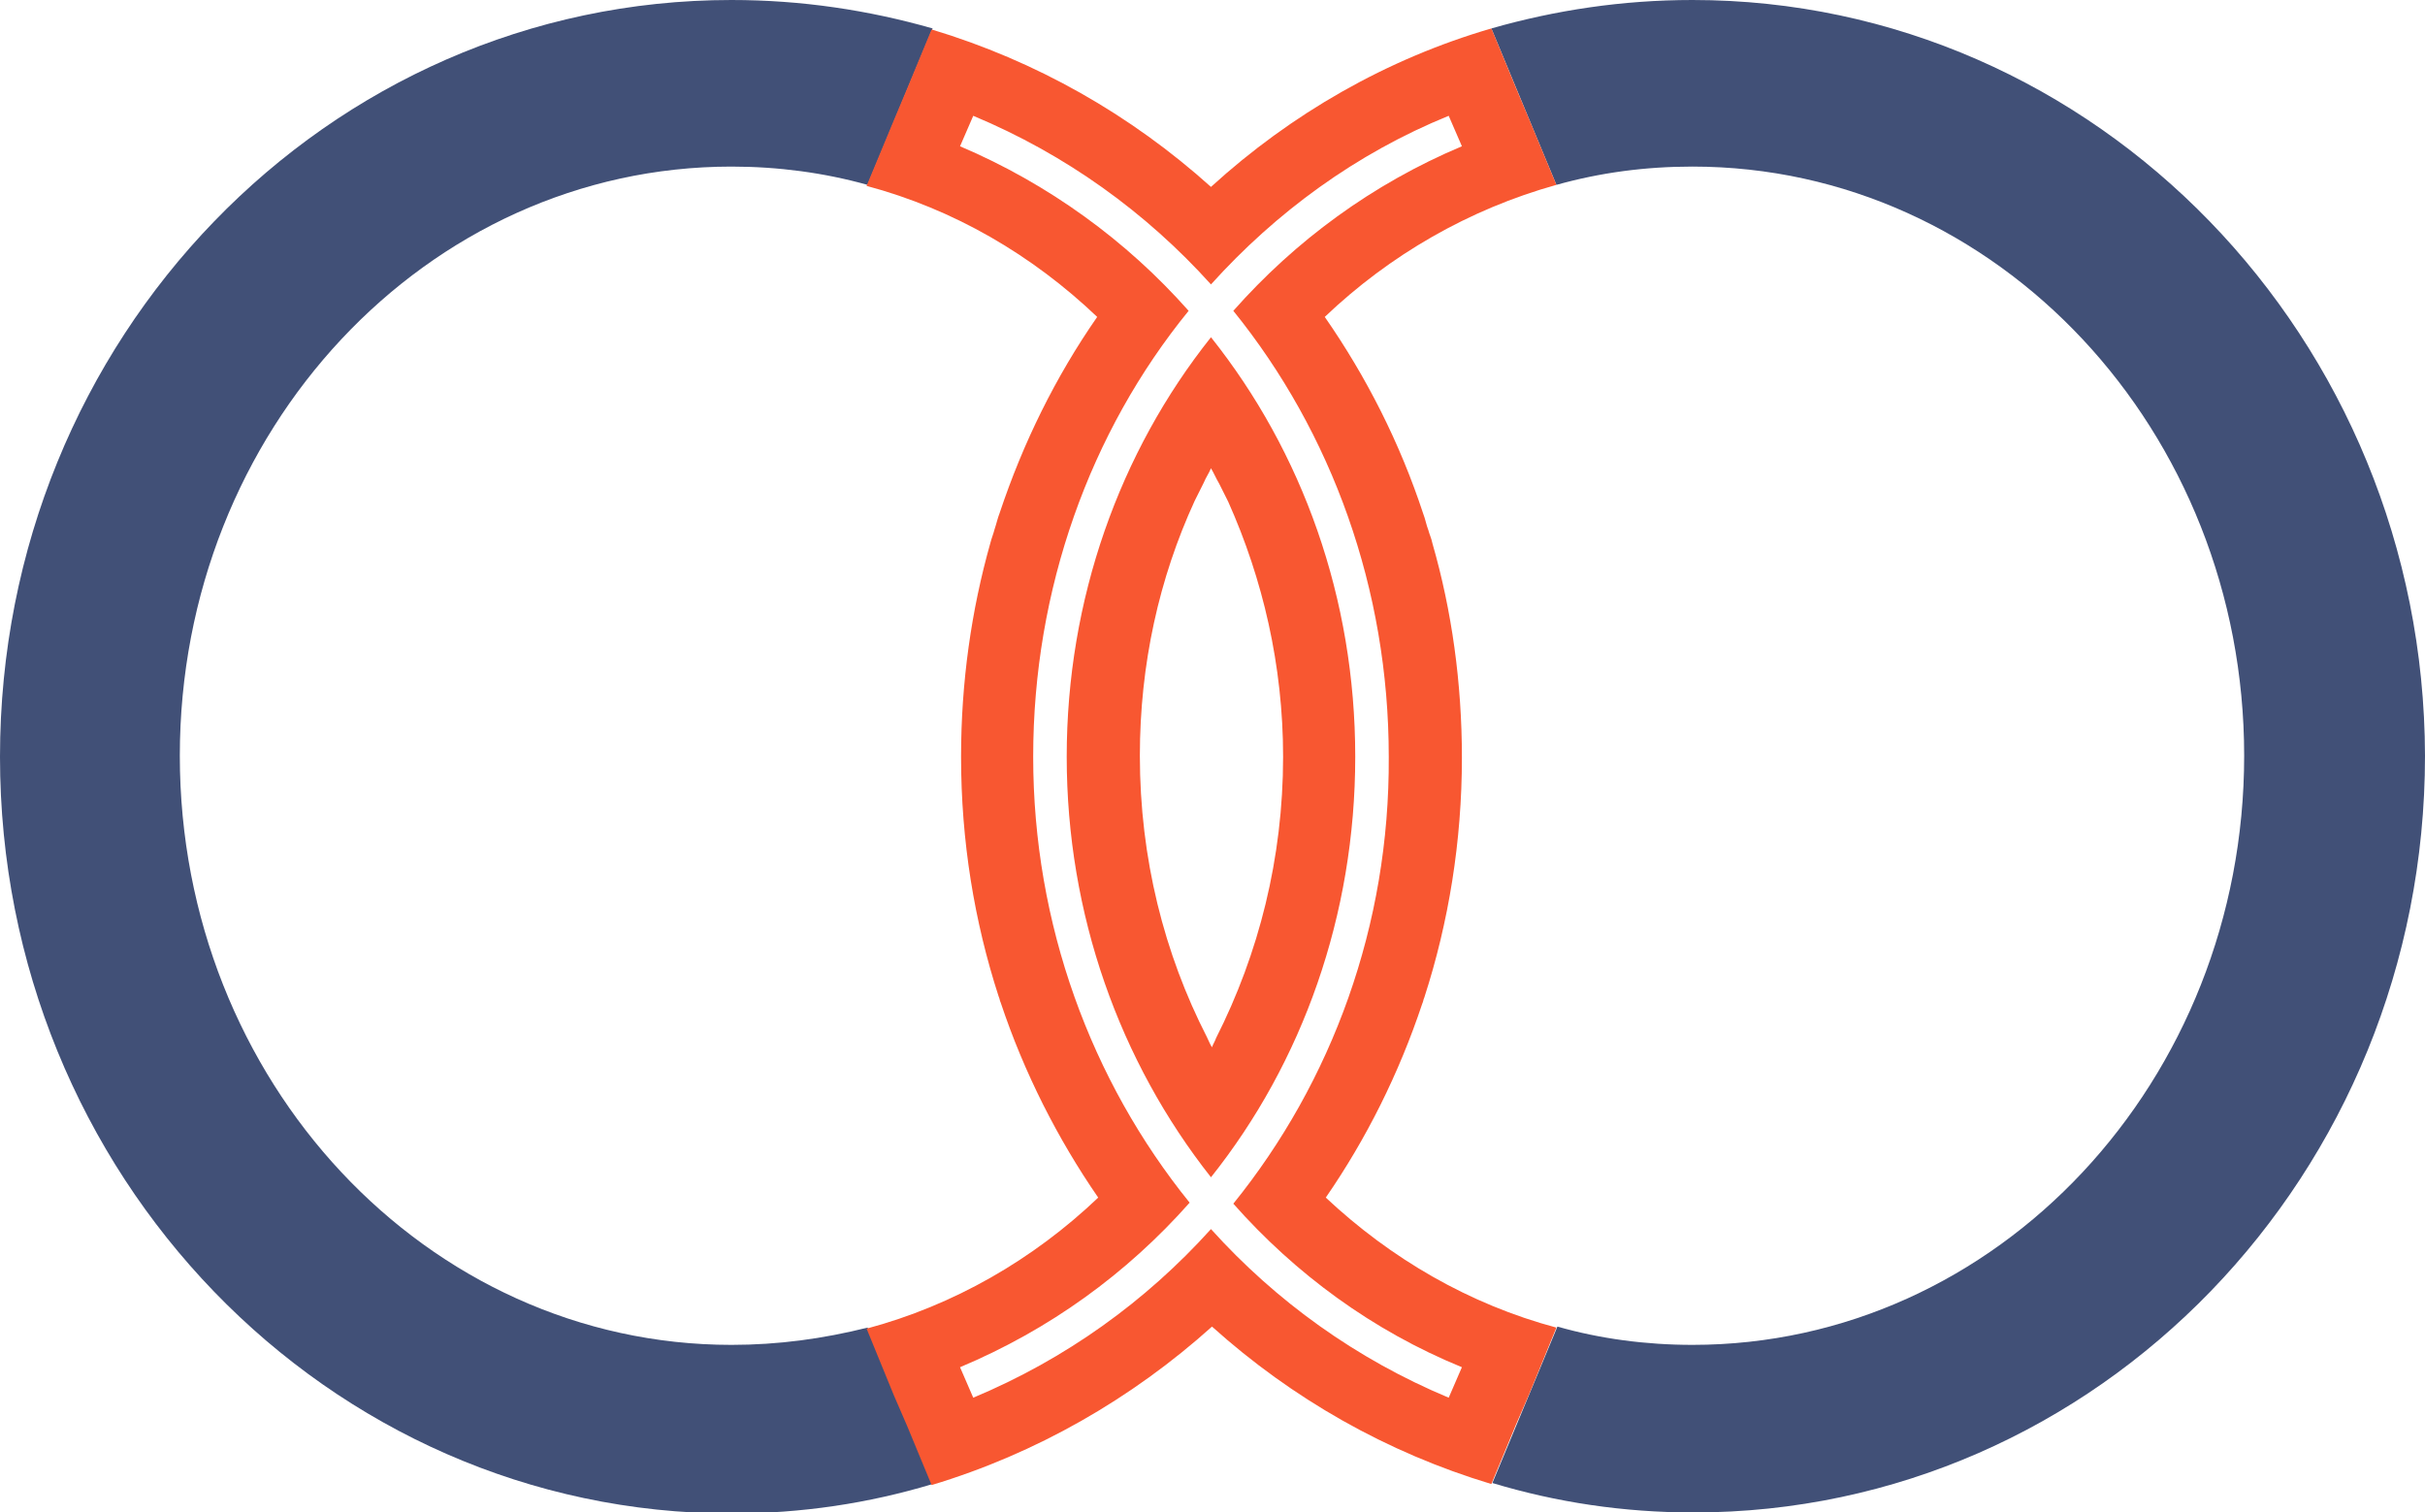
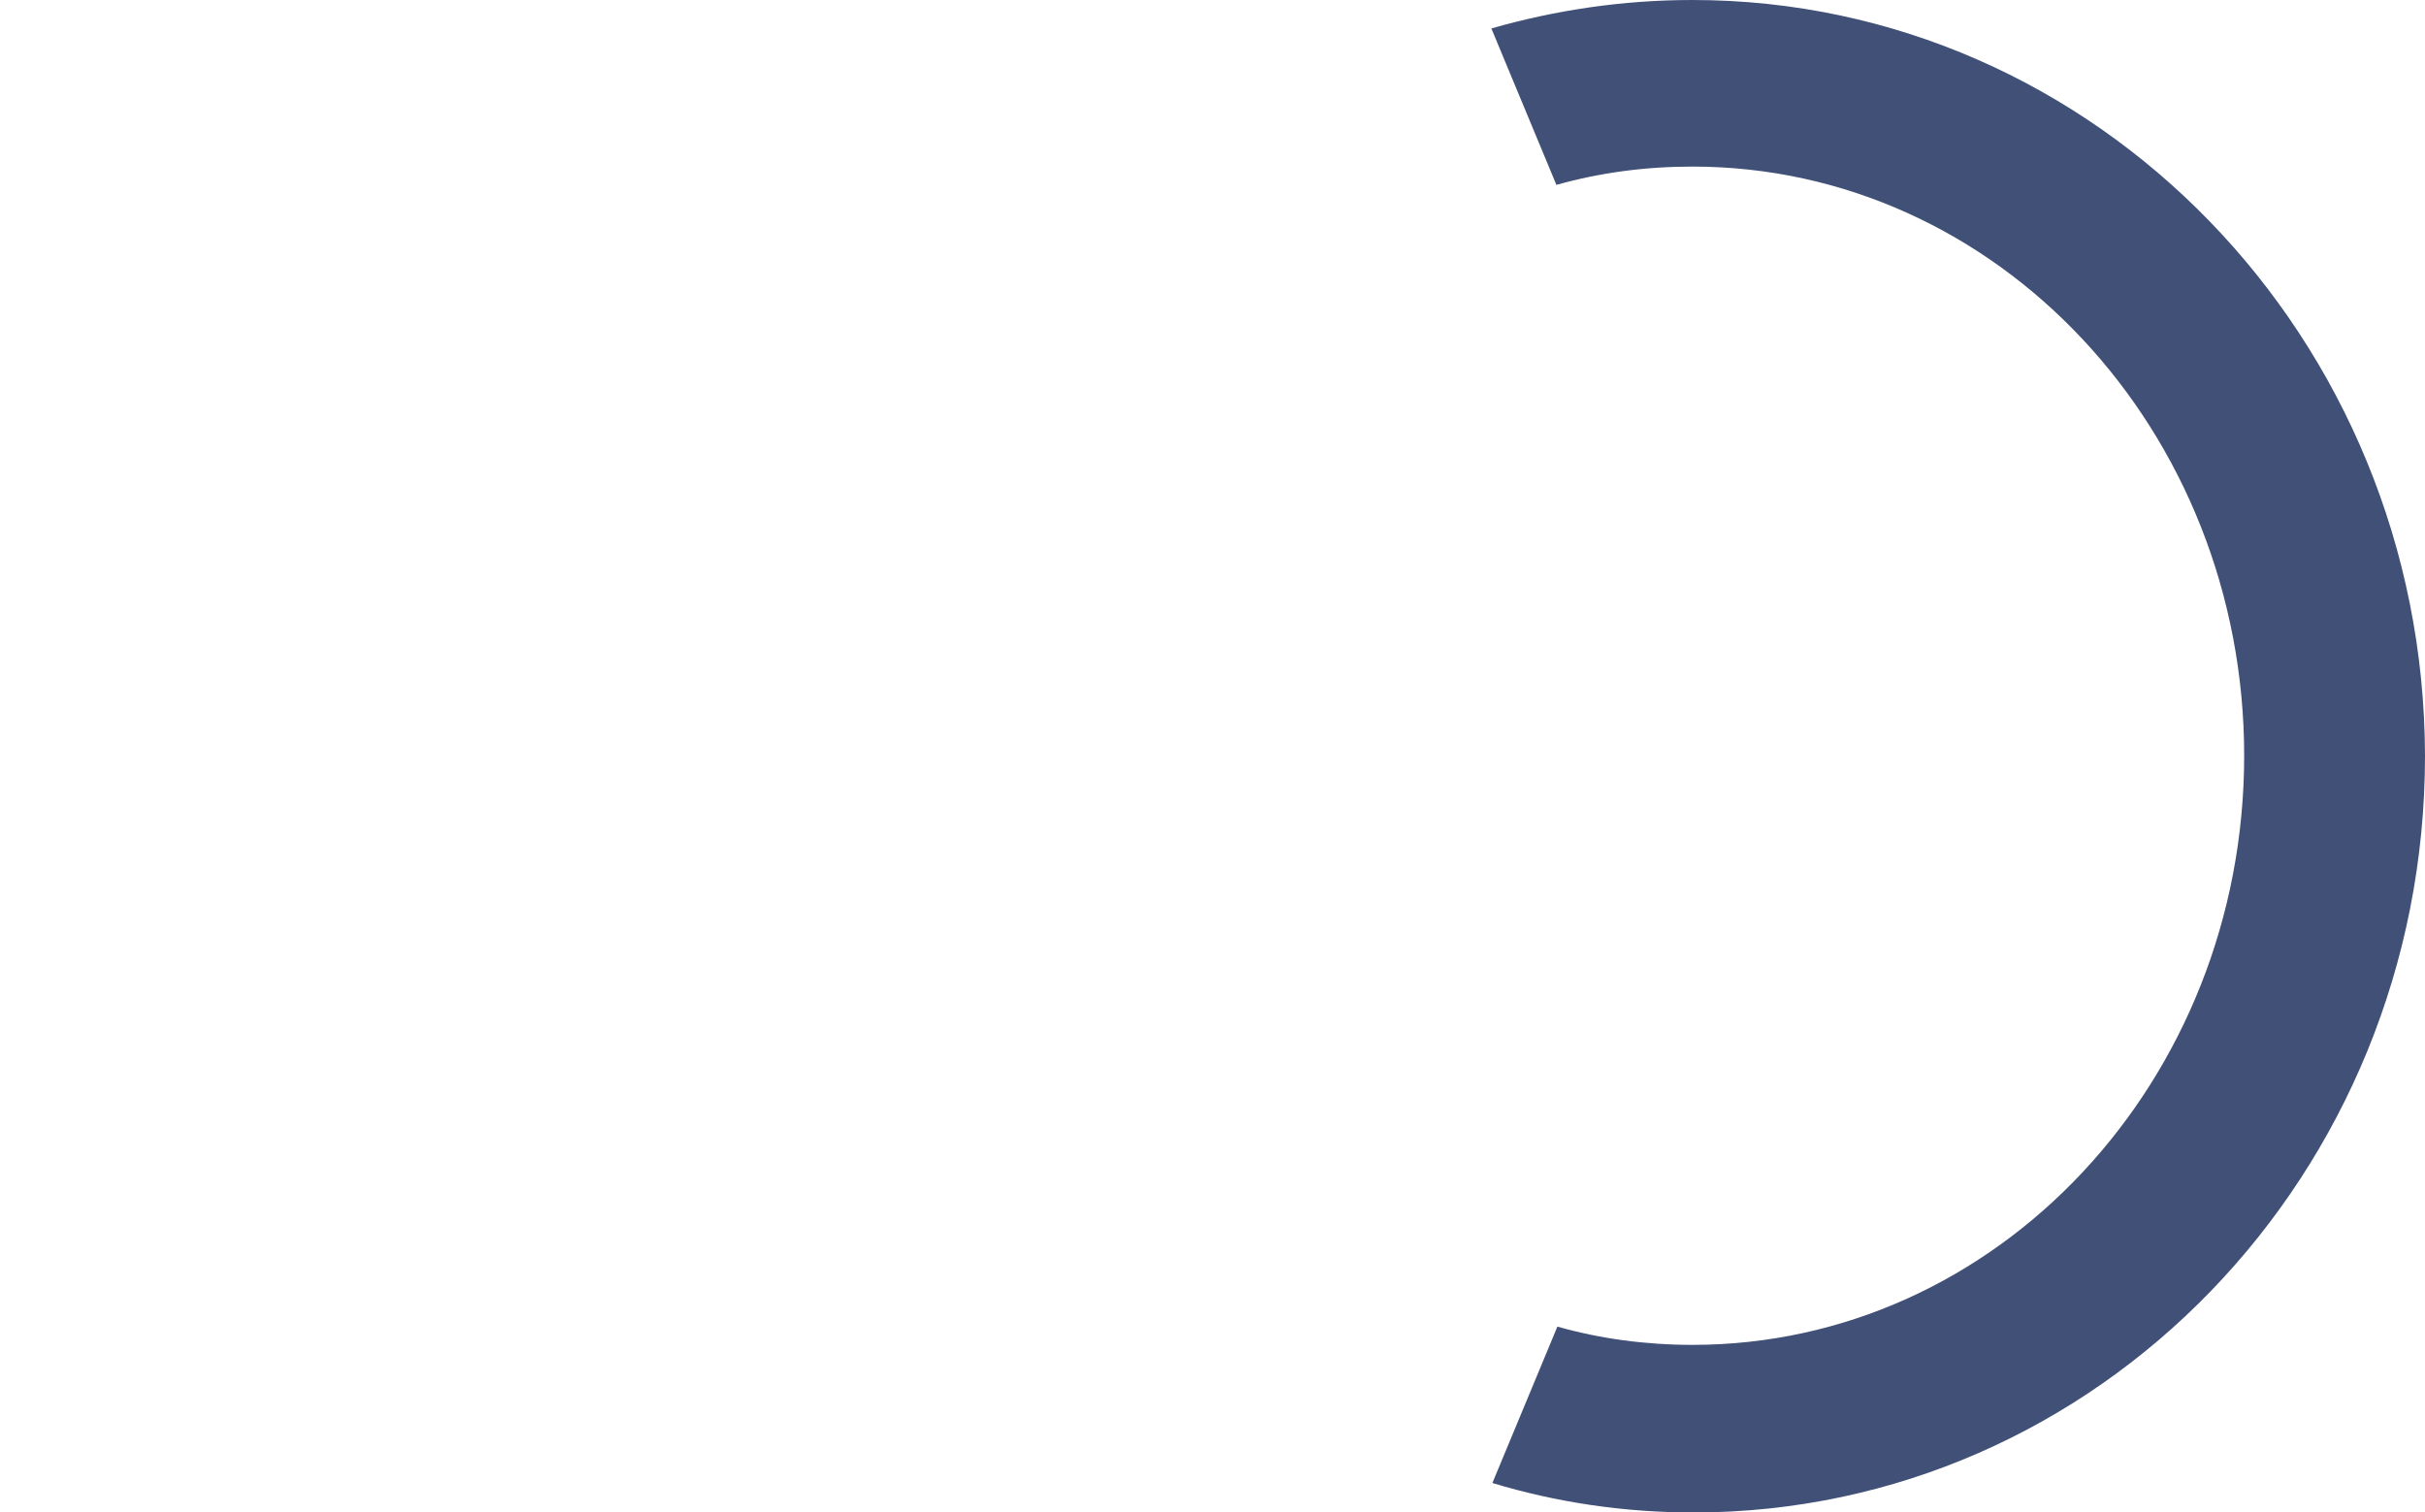
<svg xmlns="http://www.w3.org/2000/svg" version="1.1" id="Layer_1_copy_3" x="0px" y="0px" viewBox="0 0 238.7 148.9" style="enable-background:new 0 0 238.7 148.9;" xml:space="preserve">
  <style type="text/css">
	.st0{fill:#415077;}
	.st1{fill:#F85731;}
</style>
  <g>
-     <path class="st0" d="M72,132.4c-30,0-54.3-26-54.3-58s24.3-58,54.3-58c4.6,0,9.1,0.6,13.4,1.8l6.4-15.4C85.5,1,78.9,0,72,0   C32.2,0,0,33.3,0,74.5C0,115.6,32.2,149,72,149c6.9,0,13.5-1,19.8-2.9l-6.4-15.4C81,131.8,76.6,132.4,72,132.4z" />
    <path class="st0" d="M166.6,0c-6.9,0-13.5,1-19.8,2.8l6.4,15.4c4.3-1.2,8.7-1.8,13.4-1.8c30,0,54.3,26,54.3,58s-24.3,58-54.3,58   c-4.6,0-9.1-0.6-13.3-1.8l-6.4,15.4c6.3,1.9,12.9,2.9,19.8,2.9c39.8,0,72-33.3,72-74.5C238.6,33.3,206.3,0,166.6,0z" />
    <g>
-       <path class="st1" d="M119.2,33.2C110.2,44.5,105,59,105,74.5s5.2,30,14.2,41.4c9-11.3,14.2-25.8,14.2-41.4S128.2,44.5,119.2,33.2z     M119.3,103.1c-0.2-0.3-0.3-0.6-0.5-1c-4.2-8.2-6.6-17.6-6.6-27.7c0-9,1.9-17.5,5.4-25.1c0.3-0.6,0.6-1.2,0.9-1.8    c0.2-0.5,0.5-0.9,0.7-1.4c0.3,0.5,0.5,1,0.8,1.5c0.3,0.6,0.6,1.2,0.9,1.8c3.4,7.6,5.4,16.1,5.4,25.1c0,10-2.4,19.4-6.6,27.7    C119.6,102.5,119.4,102.8,119.3,103.1z" />
-       <path class="st1" d="M140,98.8c0.1-0.2,0.1-0.4,0.2-0.6c2.4-7.4,3.7-15.4,3.7-23.6c0-7.4-1-14.5-2.9-21.1    c-0.1-0.5-0.3-0.9-0.4-1.3c-0.2-0.5-0.3-1.1-0.5-1.6c-2.3-7-5.6-13.5-9.7-19.4c6.4-6.1,14.2-10.6,22.8-13l-2.7-6.5l-1.3-3.1    l-2.4-5.8c-10.3,3-19.7,8.4-27.6,15.6C111.3,11.3,102,6,91.7,2.9l-2.4,5.8L88,11.8l-2.7,6.5c8.6,2.3,16.3,6.8,22.7,12.9    c-4.1,5.9-7.3,12.4-9.6,19.3c-0.2,0.5-0.3,1-0.5,1.6c-0.1,0.4-0.3,0.9-0.4,1.3c-1.9,6.7-2.9,13.8-2.9,21.1    c0,8.3,1.3,16.2,3.7,23.6c0.1,0.2,0.1,0.4,0.2,0.6c2.3,6.9,5.6,13.4,9.6,19.2c-6.4,6.1-14.2,10.6-22.8,12.9l2.7,6.6l1.3,3l2.4,5.8    c10.3-3.1,19.7-8.5,27.6-15.6c7.9,7.1,17.2,12.4,27.5,15.5l2.4-5.8l1.3-3l2.7-6.6c-8.6-2.3-16.3-6.8-22.7-12.8    C134.5,112.1,137.7,105.7,140,98.8z M143.9,134.6l-1.3,3c-9.1-3.8-17-9.5-23.4-16.6c-6.4,7.1-14.3,12.8-23.4,16.6l-1.3-3    c8.8-3.7,16.4-9.2,22.6-16.2c-9.7-12-15.4-27.4-15.4-43.9s5.6-32,15.3-43.9c-6.1-6.9-13.8-12.5-22.5-16.2l1.3-3    c9.1,3.8,17,9.5,23.4,16.6c6.4-7.1,14.3-12.9,23.4-16.6l1.3,3c-8.8,3.7-16.4,9.3-22.5,16.2c9.7,12,15.3,27.4,15.3,43.9    c0.1,16.6-5.6,32-15.3,44C127.5,125.4,135.1,131,143.9,134.6z" />
-     </g>
+       </g>
  </g>
</svg>